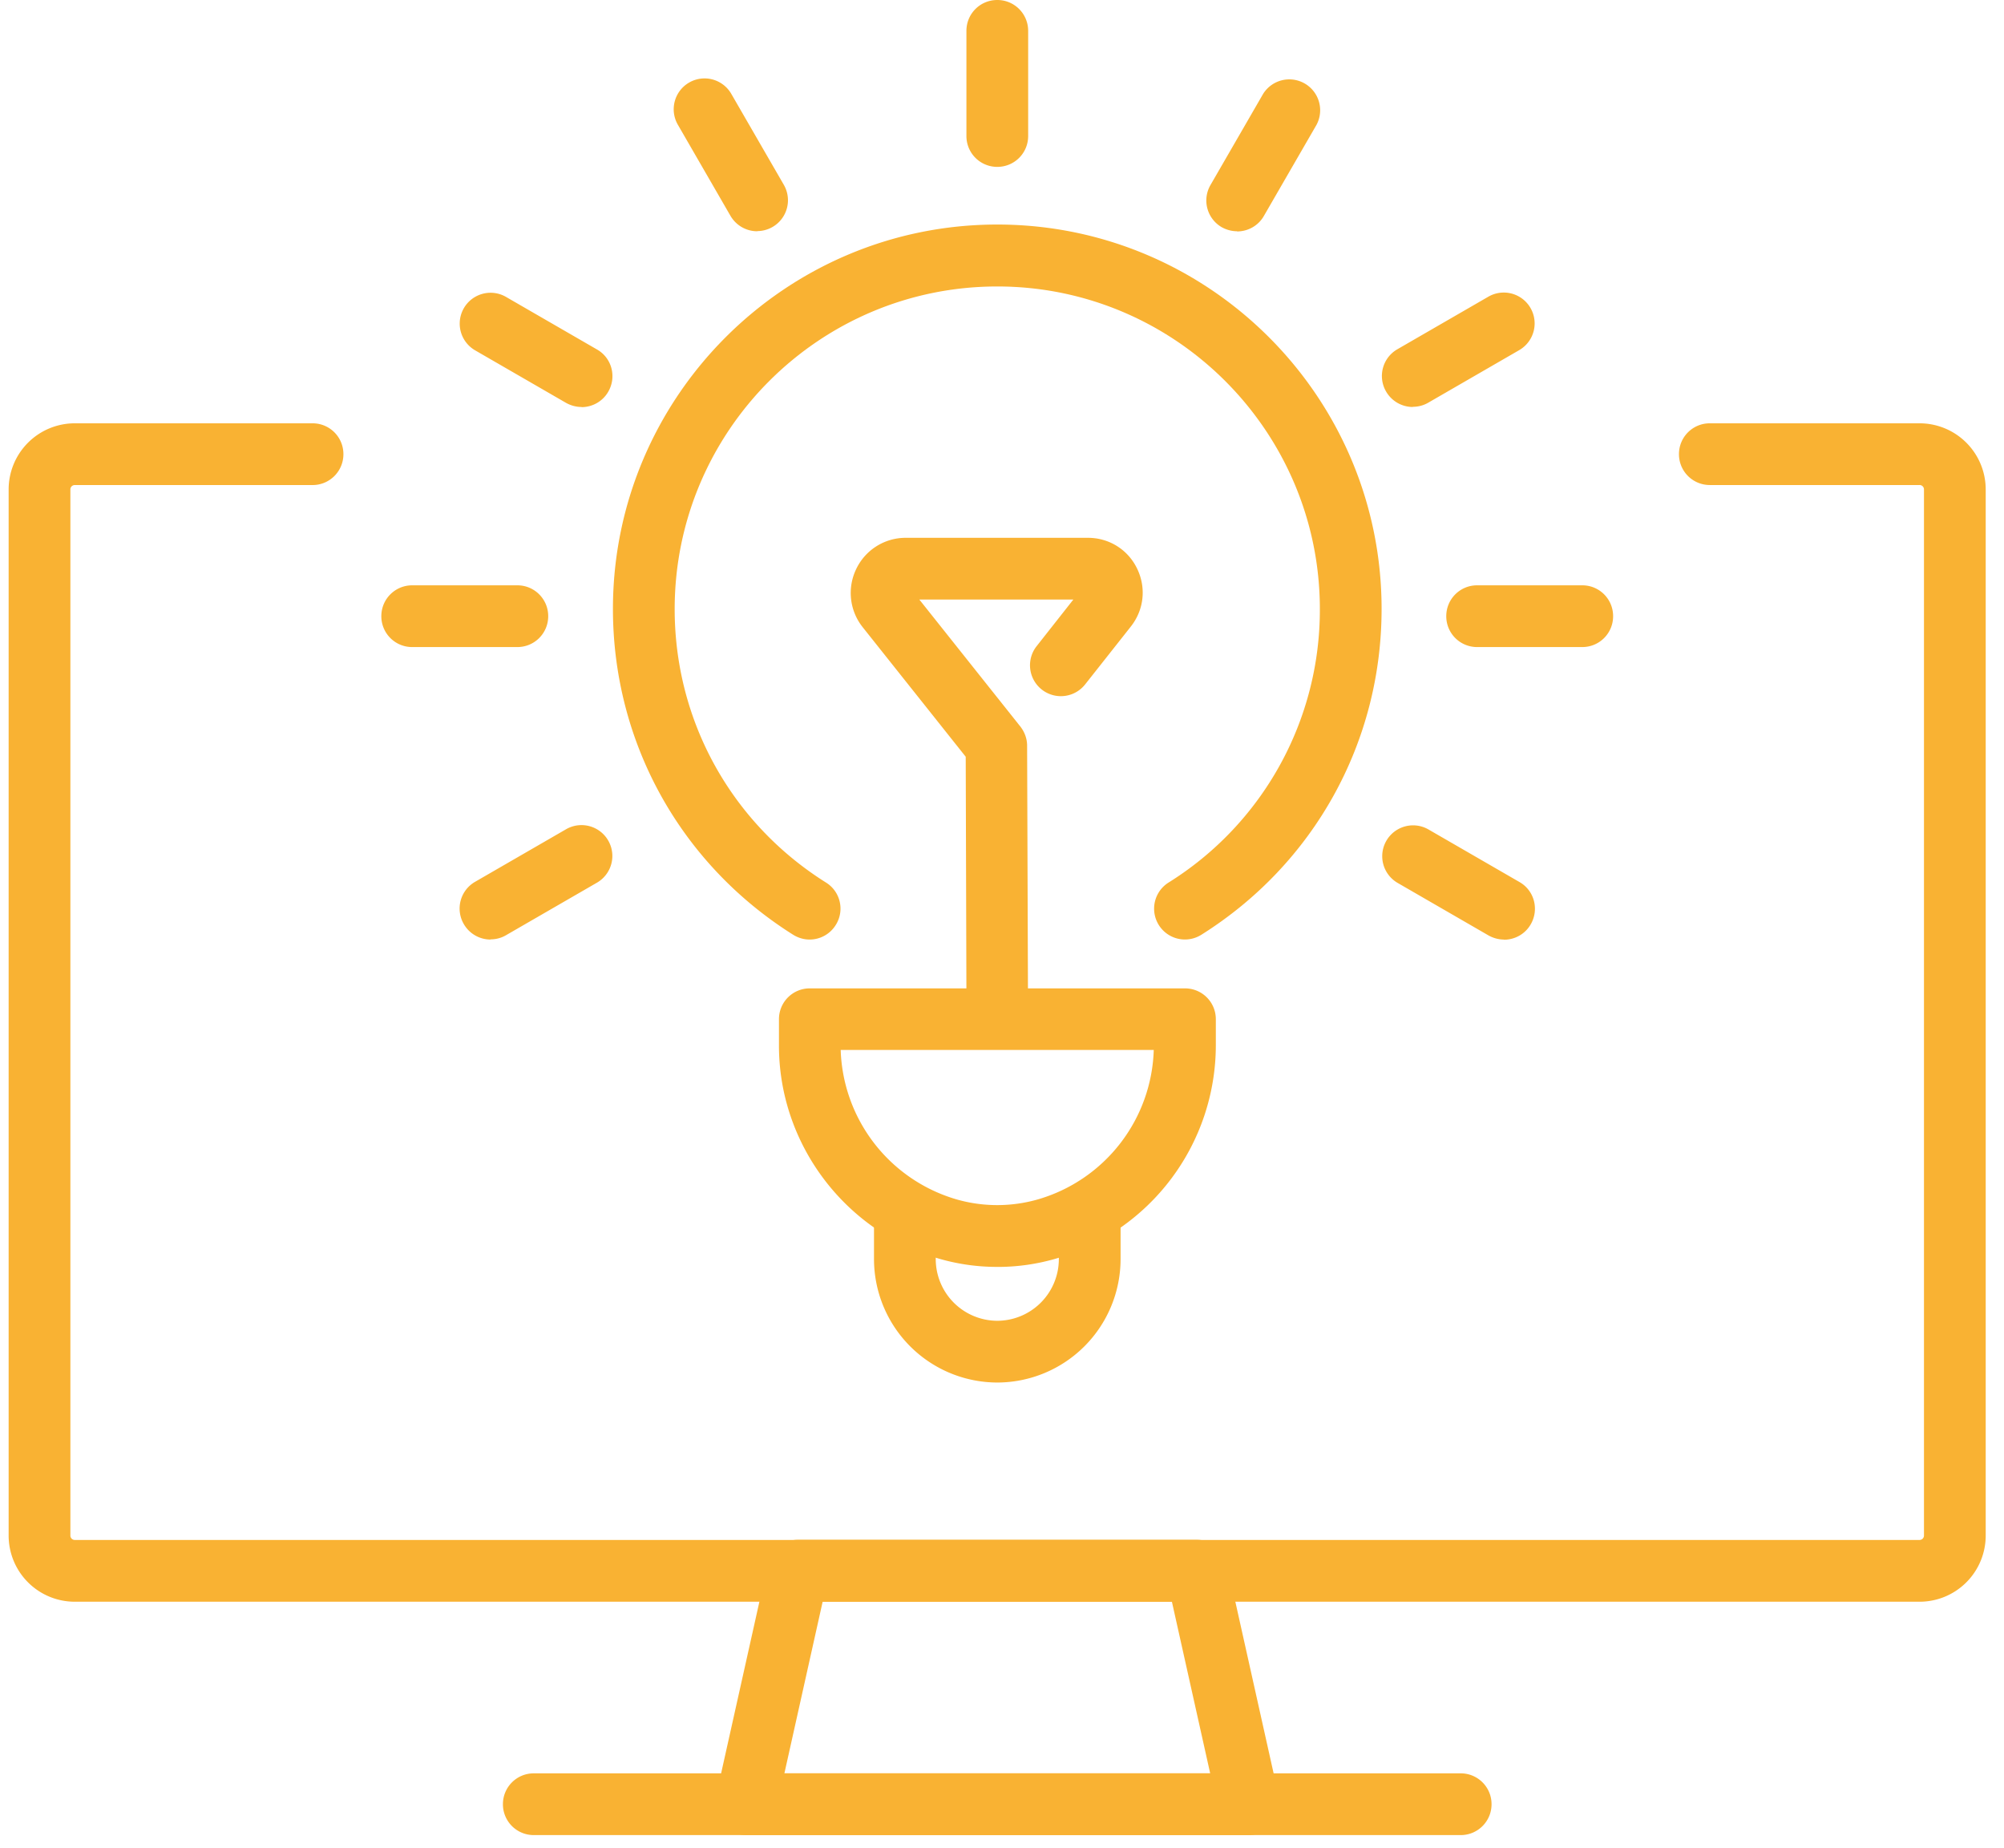
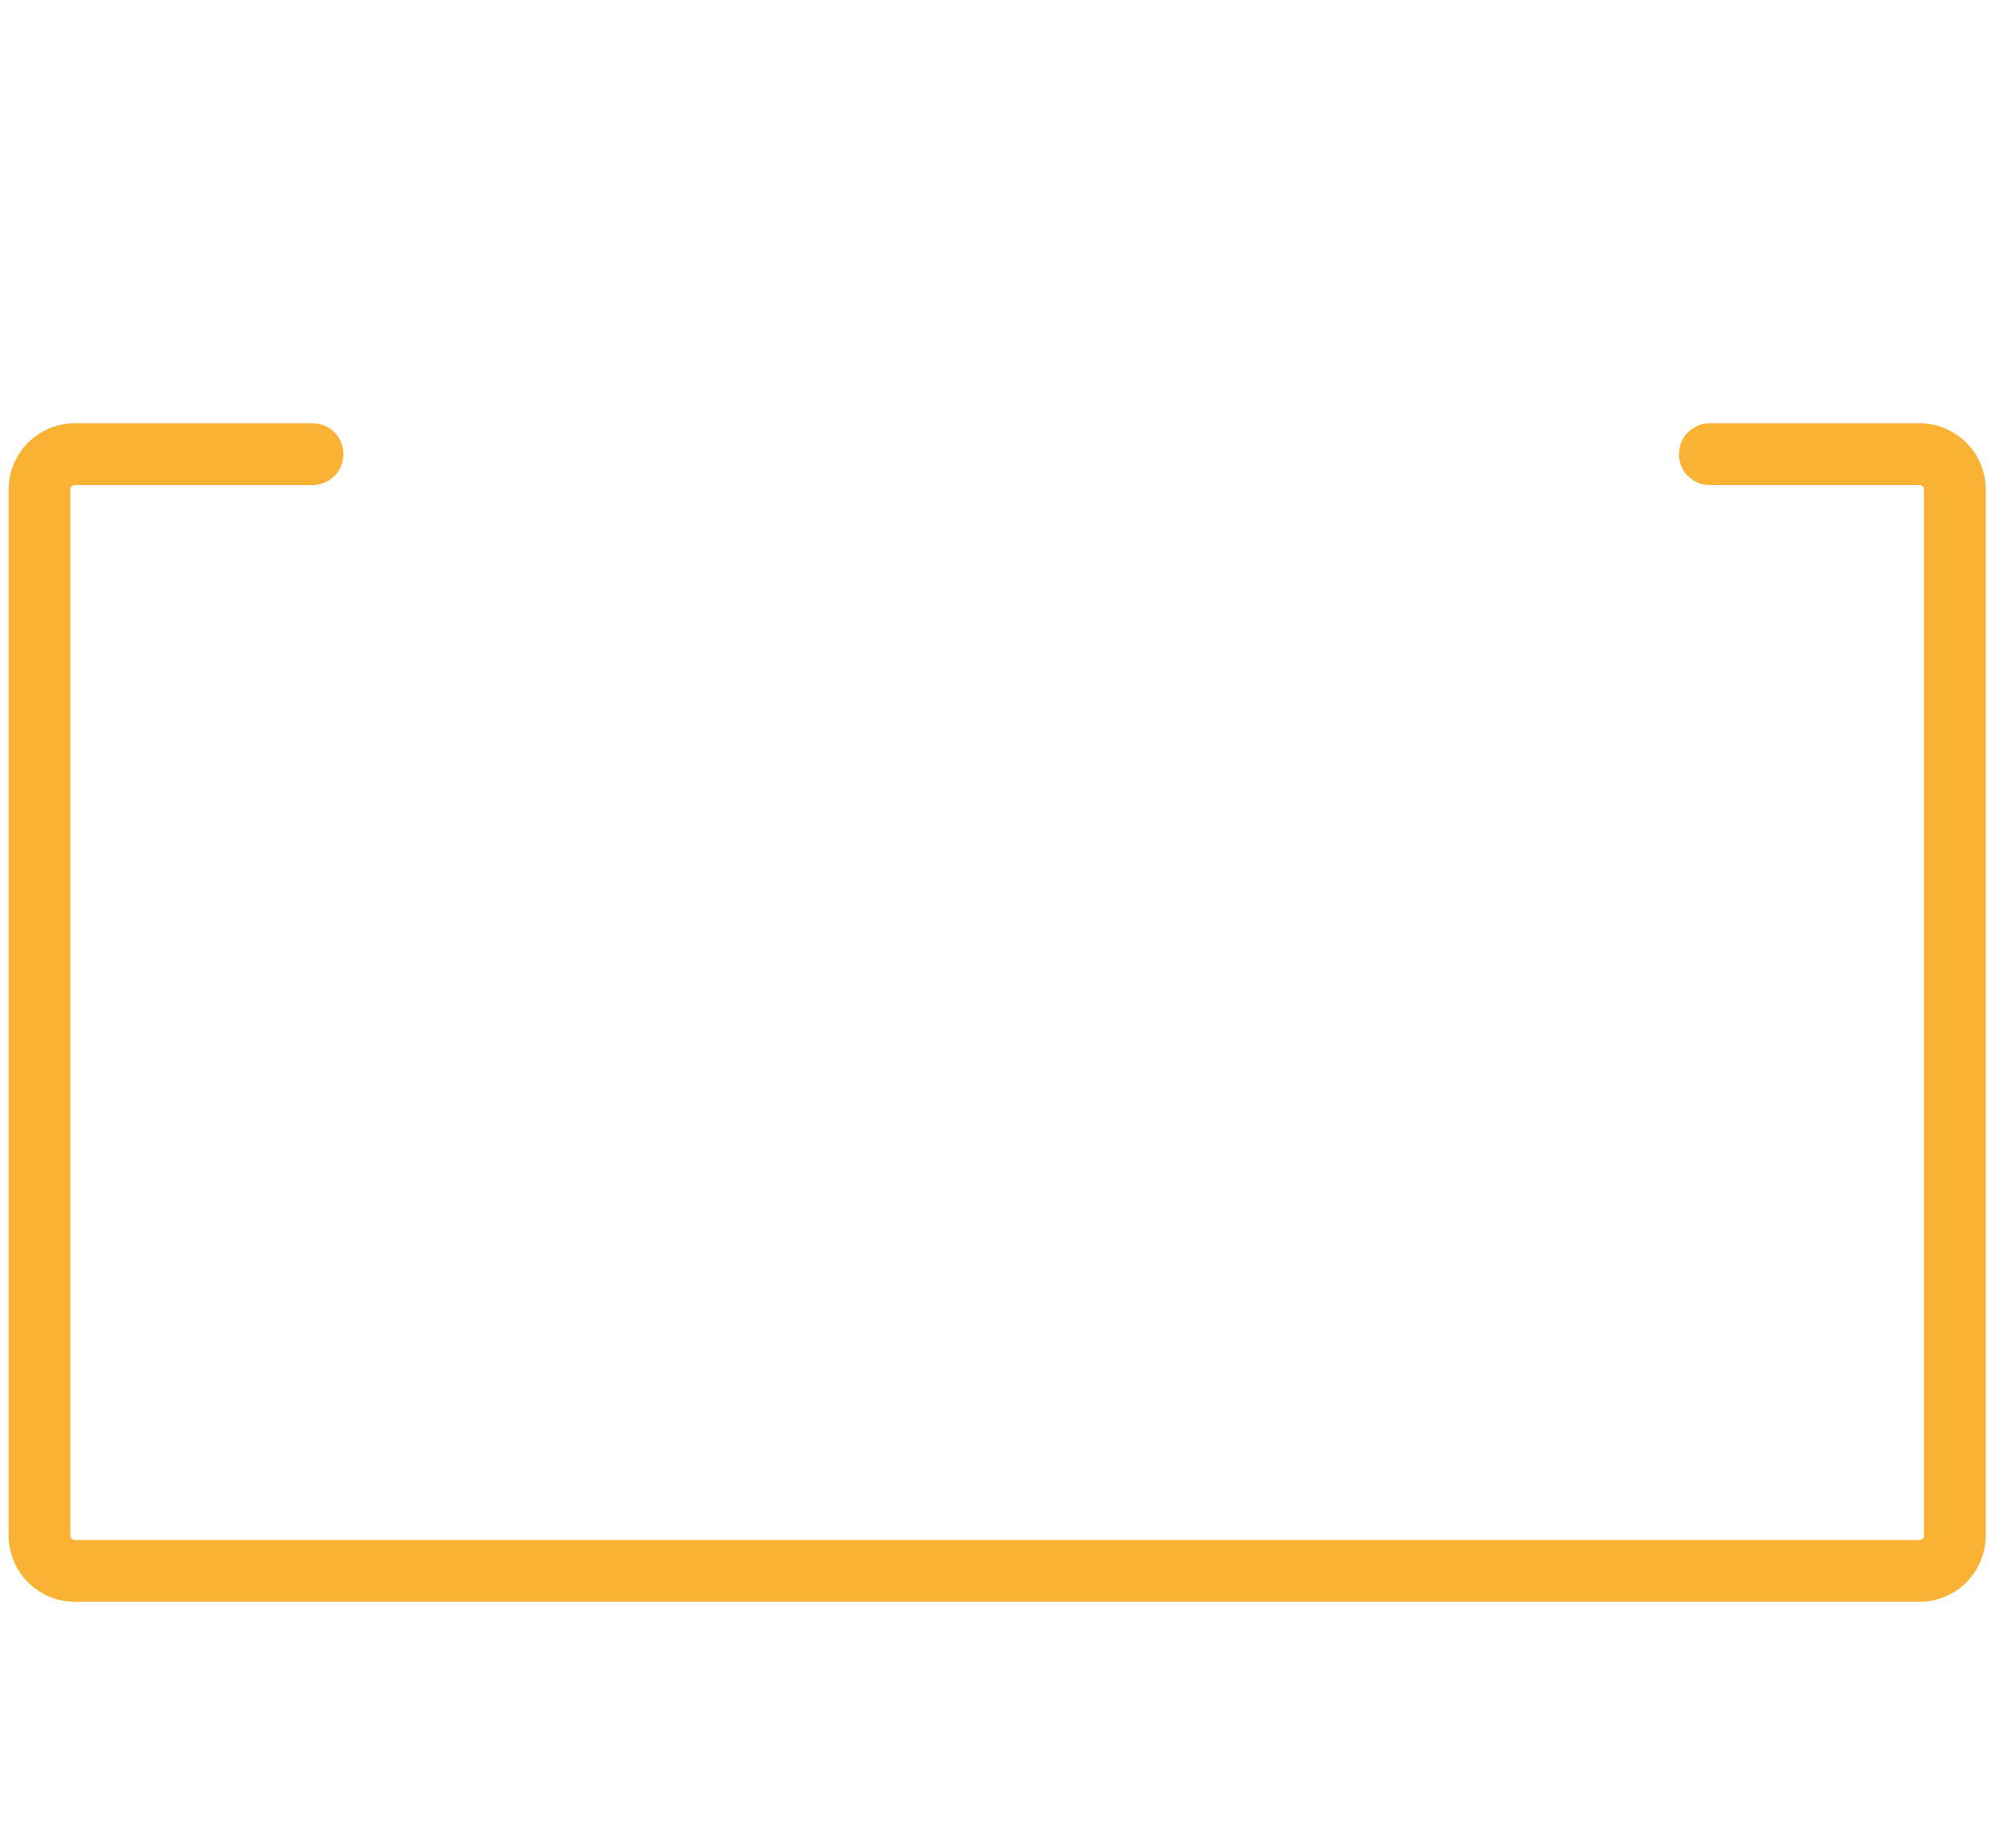
<svg xmlns="http://www.w3.org/2000/svg" width="77" height="71" viewBox="0 0 77 71" fill="none">
  <path d="M73.755 61.533H2.873A2.542 2.542 0 0 1 .332 58.99V18.803a2.542 2.542 0 0 1 2.541-2.541h9.136c.657 0 1.186.528 1.186 1.186 0 .657-.529 1.186-1.186 1.186H2.873a.168.168 0 0 0-.169.17V58.99c0 .095.075.17.17.17h70.881c.095 0 .17-.075.17-.17V18.803a.168.168 0 0 0-.17-.17h-8.058a1.183 1.183 0 0 1-1.186-1.185c0-.658.529-1.186 1.186-1.186h8.058a2.542 2.542 0 0 1 2.542 2.541v40.188a2.542 2.542 0 0 1-2.542 2.542Z" fill="#F9B233" />
-   <path d="M47.976 70.498H28.661a1.192 1.192 0 0 1-1.159-1.45l2-8.966a1.189 1.189 0 0 1 1.159-.929h15.323c.555 0 1.036.387 1.158.929l2 8.966a1.189 1.189 0 0 1-1.16 1.45h-.006Zm-17.837-2.372h16.36l-1.471-6.594H31.609l-1.47 6.594Z" fill="#F9B233" />
-   <path d="M56.124 70.498H20.51a1.183 1.183 0 0 1-1.186-1.186c0-.657.529-1.186 1.186-1.186h35.614c.657 0 1.186.529 1.186 1.186 0 .657-.529 1.186-1.186 1.186ZM31.107 36.094c-.217 0-.433-.061-.63-.183-4.337-2.725-6.926-7.401-6.926-12.518 0-8.139 6.621-14.767 14.767-14.767 8.146 0 14.767 6.621 14.767 14.767 0 5.117-2.588 9.793-6.926 12.518a1.184 1.184 0 1 1-1.26-2.006A12.342 12.342 0 0 0 50.713 23.4c0-6.831-5.557-12.395-12.395-12.395-6.838 0-12.395 5.557-12.395 12.395 0 4.29 2.175 8.22 5.815 10.505.555.345.725 1.077.372 1.633a1.18 1.18 0 0 1-1.003.556ZM38.32 48.67a8.004 8.004 0 0 1-2.223-.311c-3.633-1.044-6.167-4.412-6.167-8.187v-1.016c0-.658.528-1.186 1.186-1.186H45.53c.657 0 1.186.528 1.186 1.186v1.016a8.551 8.551 0 0 1-6.168 8.187 8.003 8.003 0 0 1-2.222.312h-.007Zm-6.018-8.335a6.184 6.184 0 0 0 4.446 5.74 5.677 5.677 0 0 0 3.137 0 6.175 6.175 0 0 0 4.446-5.74H32.295h.007Z" fill="#F9B233" />
-   <path d="M38.32 53.112a4.746 4.746 0 0 1-4.738-4.738v-1.579c0-.657.529-1.186 1.186-1.186.657 0 1.186.529 1.186 1.186v1.58a2.372 2.372 0 0 0 2.365 2.365 2.372 2.372 0 0 0 2.365-2.366v-1.579c0-.657.529-1.186 1.186-1.186.658 0 1.186.529 1.186 1.186v1.58a4.746 4.746 0 0 1-4.737 4.737ZM38.319 6.411a1.183 1.183 0 0 1-1.186-1.186V1.186C37.133.529 37.66 0 38.319 0c.657 0 1.186.529 1.186 1.186v4.04c0 .657-.529 1.185-1.186 1.185ZM29.095 8.884c-.407 0-.806-.21-1.03-.596l-2.02-3.497a1.185 1.185 0 1 1 2.053-1.186l2.02 3.497a1.185 1.185 0 0 1-1.023 1.776v.006ZM22.343 15.635c-.203 0-.407-.055-.59-.156l-3.497-2.02a1.185 1.185 0 1 1 1.186-2.053l3.497 2.02c.57.325.76 1.05.434 1.619-.217.38-.617.596-1.03.596v-.006ZM19.878 24.858h-4.04a1.183 1.183 0 0 1-1.186-1.186c0-.657.529-1.186 1.186-1.186h4.04c.657 0 1.186.529 1.186 1.186 0 .658-.53 1.186-1.186 1.186ZM18.849 36.094c-.407 0-.807-.21-1.03-.597a1.185 1.185 0 0 1 .434-1.62l3.497-2.02a1.185 1.185 0 1 1 1.186 2.053l-3.497 2.02c-.19.11-.393.157-.59.157v.007ZM57.788 36.095c-.203 0-.406-.055-.59-.156l-3.496-2.02a1.185 1.185 0 1 1 1.186-2.053l3.497 2.02c.569.325.759 1.05.433 1.619-.216.38-.616.596-1.03.596v-.006ZM60.795 24.858h-4.039a1.183 1.183 0 0 1-1.186-1.186c0-.657.529-1.186 1.186-1.186h4.04c.657 0 1.185.529 1.185 1.186 0 .658-.528 1.186-1.186 1.186ZM54.286 15.635c-.406 0-.806-.21-1.03-.597a1.185 1.185 0 0 1 .434-1.62l3.497-2.02a1.185 1.185 0 1 1 1.186 2.053l-3.497 2.02c-.19.11-.393.157-.59.157v.007ZM47.534 8.884c-.204 0-.407-.054-.59-.155a1.185 1.185 0 0 1-.434-1.62l2.02-3.497a1.186 1.186 0 0 1 2.053 1.186l-2.02 3.497c-.216.38-.616.596-1.03.596v-.007ZM38.32 39.739c-.651 0-1.186-.529-1.186-1.18l-.028-9.487-3.957-4.975a2.112 2.112 0 0 1-.251-2.236 2.103 2.103 0 0 1 1.904-1.2h7.001c.813 0 1.538.454 1.89 1.186.353.732.265 1.58-.243 2.223l-1.756 2.223a1.186 1.186 0 1 1-1.863-1.47l1.41-1.79h-5.917l3.883 4.88c.163.21.258.467.258.732l.034 9.9c0 .658-.529 1.187-1.18 1.194Z" fill="#F9B233" />
</svg>